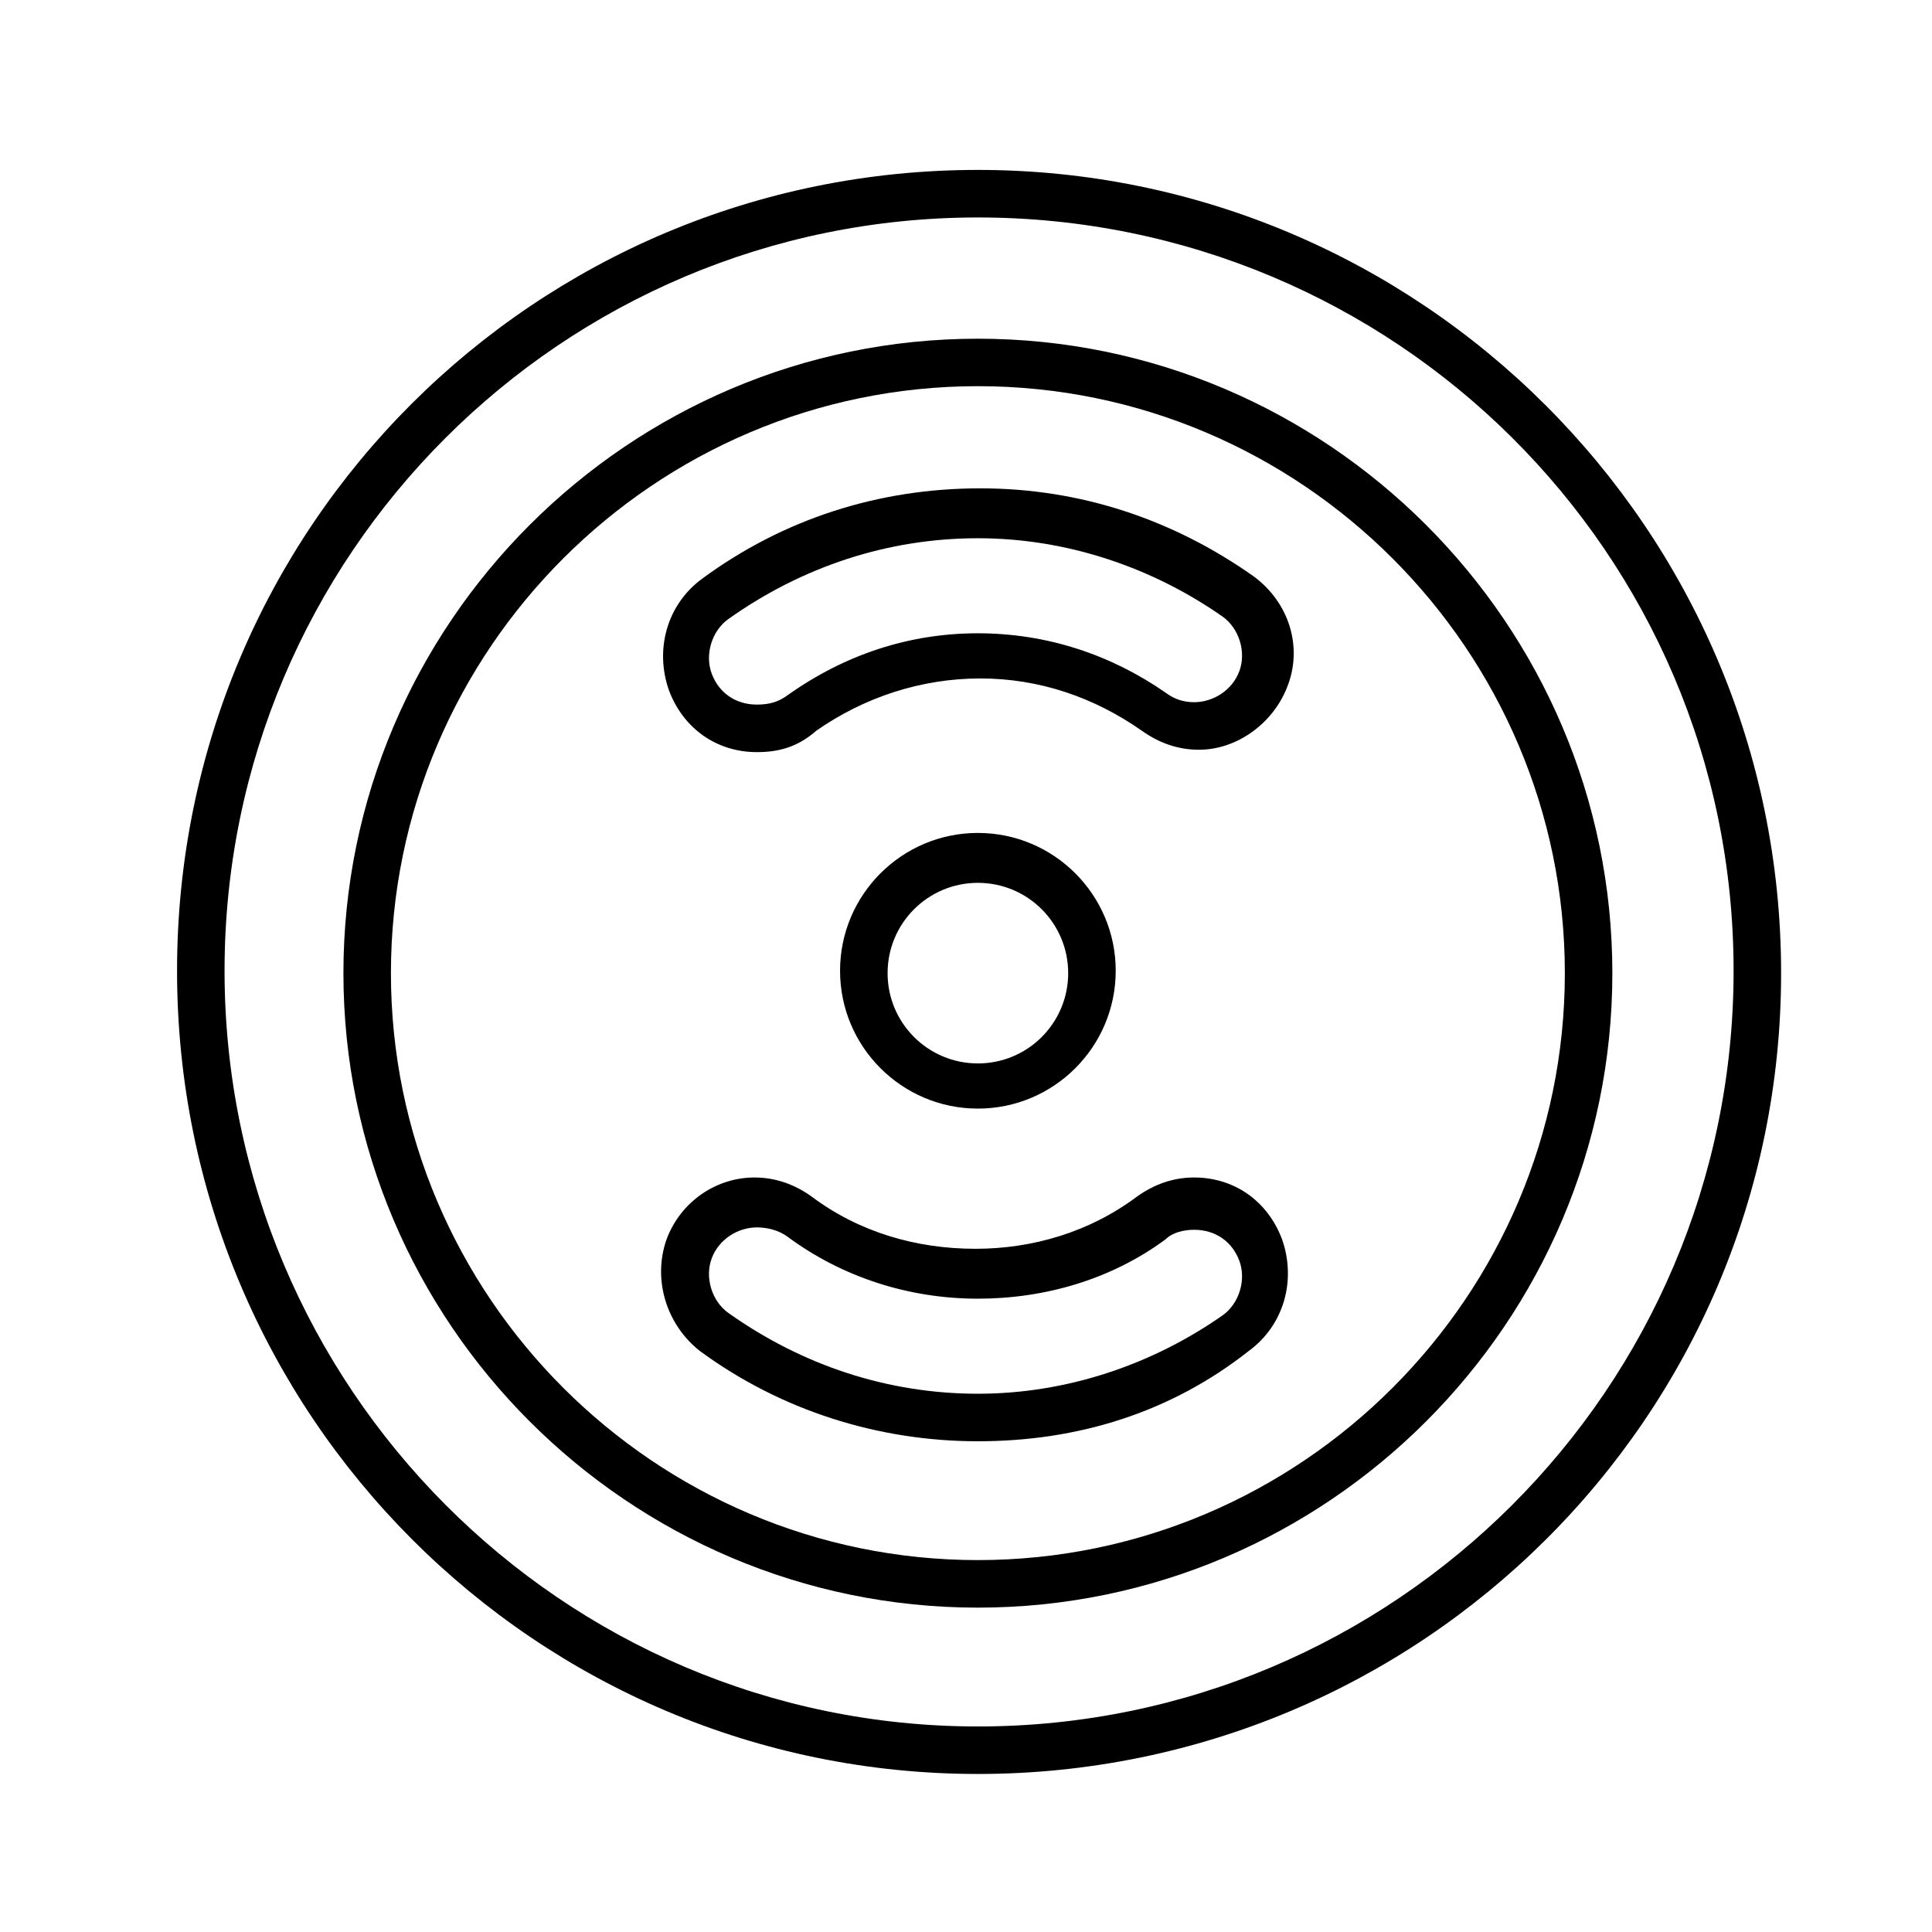
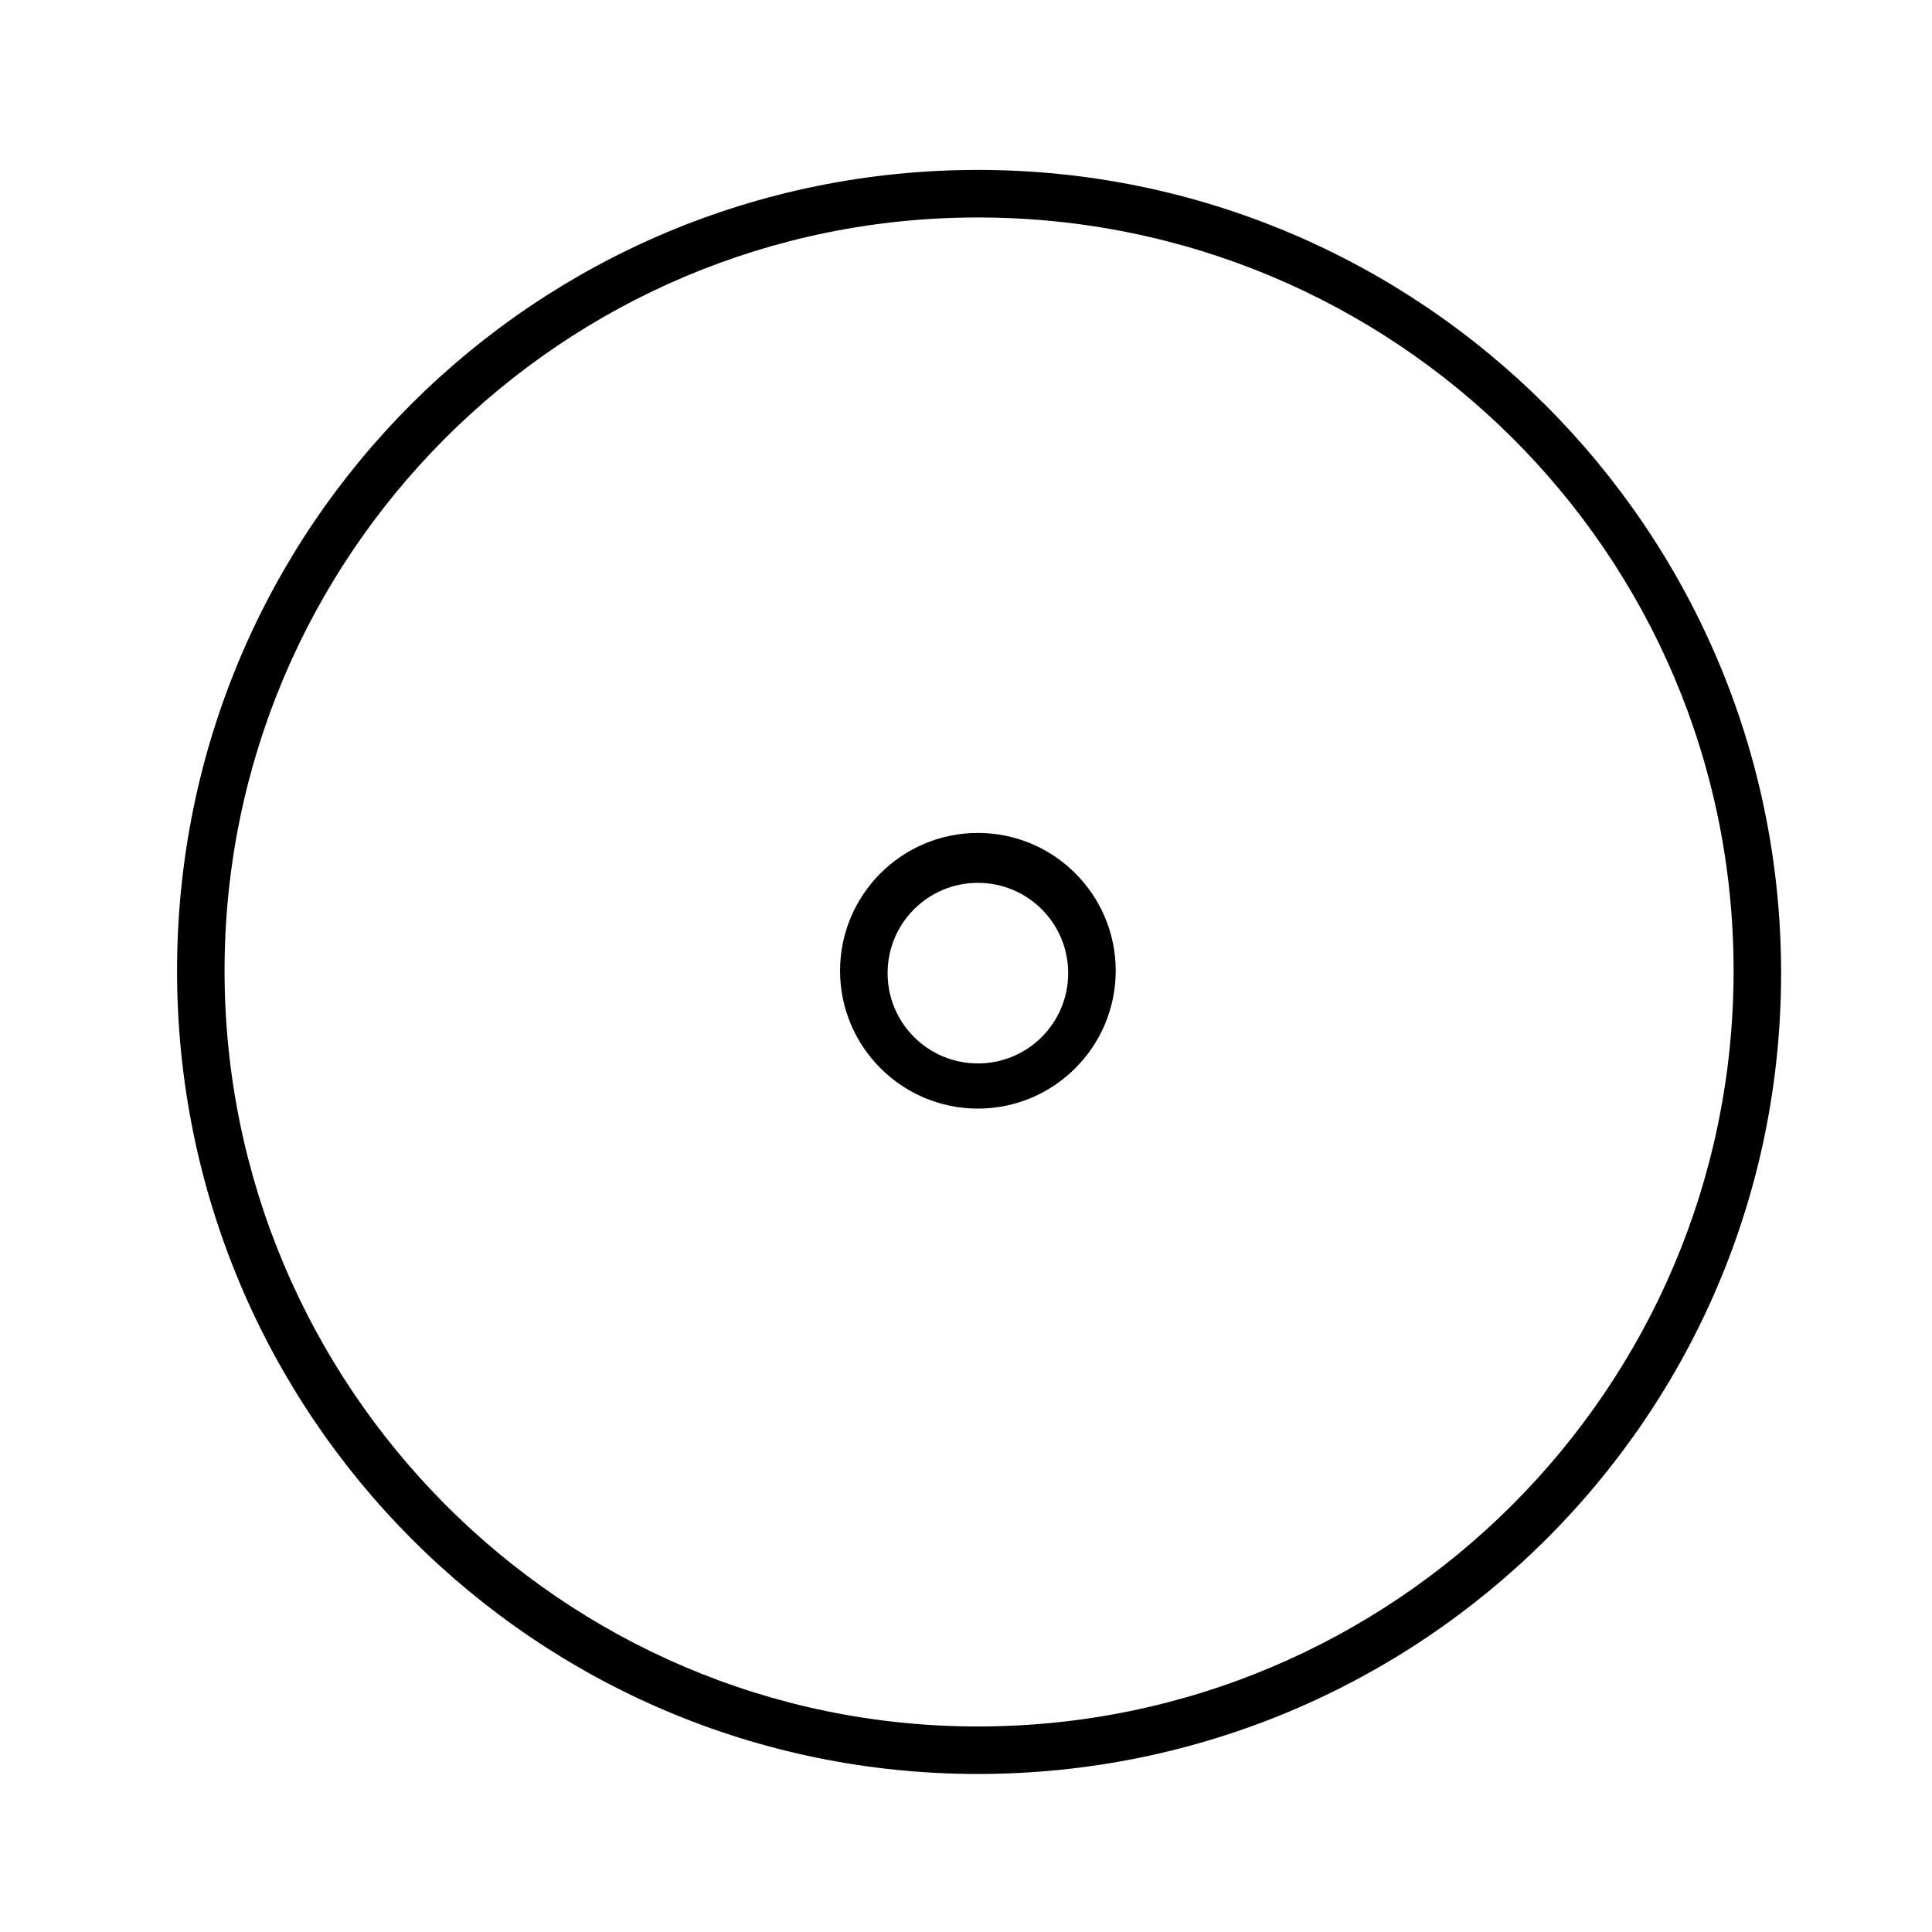
<svg xmlns="http://www.w3.org/2000/svg" fill="#000000" width="800px" height="800px" version="1.1" viewBox="144 144 512 512">
  <g>
    <path d="m403.15 614.12c-117.14 0-212.23-95.094-212.23-212.86 0-117.77 95.094-212.23 212.23-212.23 117.14 0 212.86 95.094 212.86 212.86s-95.727 212.23-212.86 212.23zm0-412.49c-110.21 0-199.64 89.426-199.64 199.63 0 110.21 89.426 200.27 199.64 200.27 110.21 0 200.27-89.426 200.27-200.27-0.004-110.84-90.059-199.63-200.27-199.63z" />
-     <path d="m403.15 570.04c-92.574 0-168.14-75.57-168.14-168.14s75.57-168.14 168.14-168.14c92.574 0 168.14 75.57 168.14 168.14 0 92.57-75.57 168.14-168.14 168.14zm0-323.7c-85.648 0-155.55 69.902-155.55 155.55 0 85.648 69.902 155.55 155.55 155.55 85.648 0 155.55-69.902 155.55-155.55 0-85.648-69.902-155.55-155.55-155.55z" />
-     <path d="m344.58 343.32c-10.707 0-19.523-6.297-23.301-16.375-3.777-10.707-0.629-22.672 8.816-29.598 21.41-15.742 46.602-23.93 73.684-23.93 26.449 0 51.012 8.188 72.422 23.301 9.445 6.926 13.227 18.895 8.816 29.598-3.777 9.445-13.227 16.375-23.301 16.375-5.668 0-10.707-1.891-15.113-5.039-12.594-8.816-27.078-13.855-42.824-13.855-15.742 0-30.859 5.039-43.453 13.855-5.039 4.406-10.078 5.668-15.746 5.668zm58.57-56.68c-23.93 0-46.602 7.559-66.125 21.41-4.41 3.148-6.297 9.445-4.41 14.484 1.891 5.039 6.297 8.188 11.965 8.188 3.148 0 5.668-0.629 8.188-2.519 15.113-10.707 32.117-16.375 50.383-16.375 18.262 0 35.266 5.668 49.75 15.742 2.519 1.891 5.039 2.519 7.559 2.519 5.039 0 10.078-3.148 11.965-8.188 1.891-5.039 0-11.336-4.41-14.484-18.891-13.219-41.562-20.777-64.863-20.777z" />
-     <path d="m403.15 525.95c-26.449 0-52.27-8.188-73.684-23.93-8.816-6.926-12.594-18.895-8.816-29.598 3.777-10.078 13.227-16.375 23.301-16.375 5.668 0 10.707 1.891 15.113 5.039 12.594 9.445 27.711 13.855 43.453 13.855 15.113 0 30.23-4.41 42.824-13.855 4.41-3.148 9.445-5.039 15.113-5.039 10.707 0 19.523 6.297 23.301 16.375 3.777 10.707 0.629 22.672-8.816 29.598-20.781 16.375-45.34 23.93-71.789 23.93zm-58.57-56.676c-5.039 0-10.078 3.148-11.965 8.188-1.891 5.039 0 11.336 4.41 14.484 19.523 13.855 42.195 21.41 66.125 21.41 23.301 0 45.973-7.559 64.867-20.781 4.41-3.148 6.297-9.445 4.41-14.484-1.891-5.039-6.297-8.188-11.965-8.188-2.519 0-5.668 0.629-7.559 2.519-14.484 10.707-32.117 15.742-49.75 15.742-18.262 0-35.895-5.668-50.383-16.375-2.523-1.887-5.672-2.516-8.191-2.516z" />
    <path d="m403.15 437.79c-20.152 0-36.527-16.375-36.527-36.527 0-20.152 16.375-36.527 36.527-36.527 20.152 0 36.527 16.375 36.527 36.527-0.004 20.152-16.375 36.527-36.527 36.527zm0-59.828c-13.227 0-23.93 10.707-23.93 23.93 0 13.227 10.707 23.93 23.93 23.93 13.227 0 23.93-10.707 23.93-23.93 0-13.223-10.707-23.93-23.93-23.93z" />
  </g>
</svg>